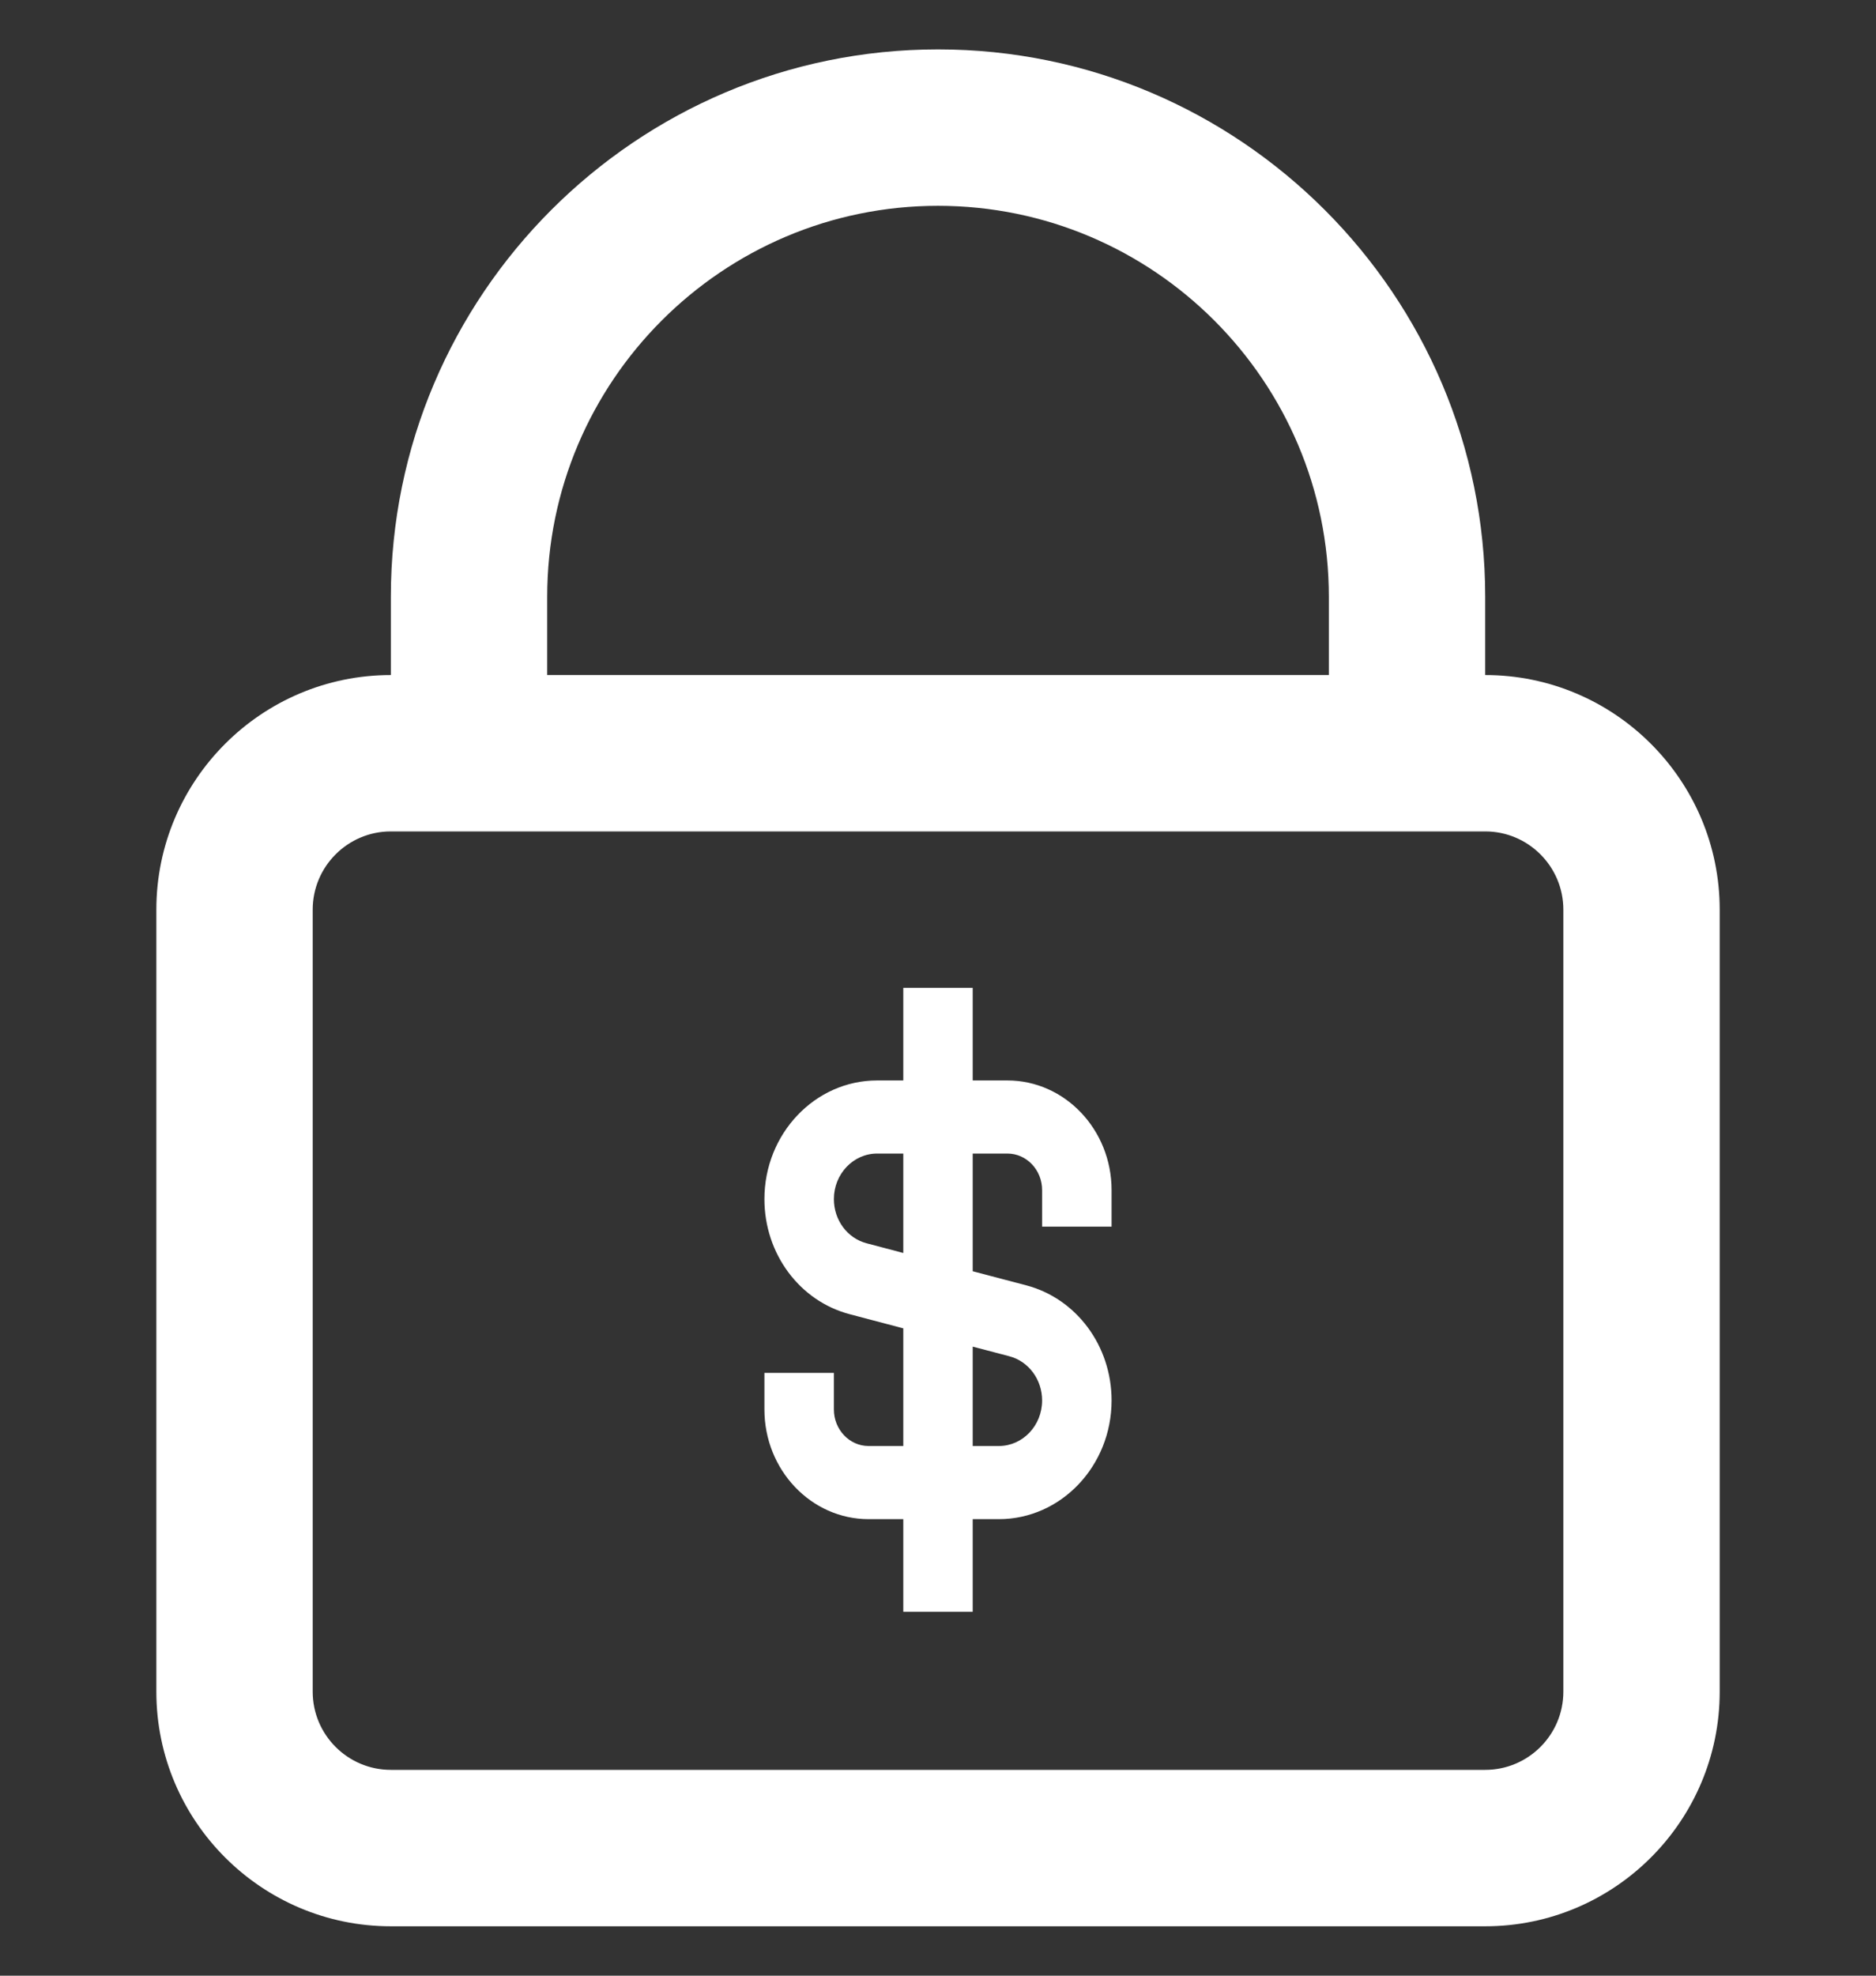
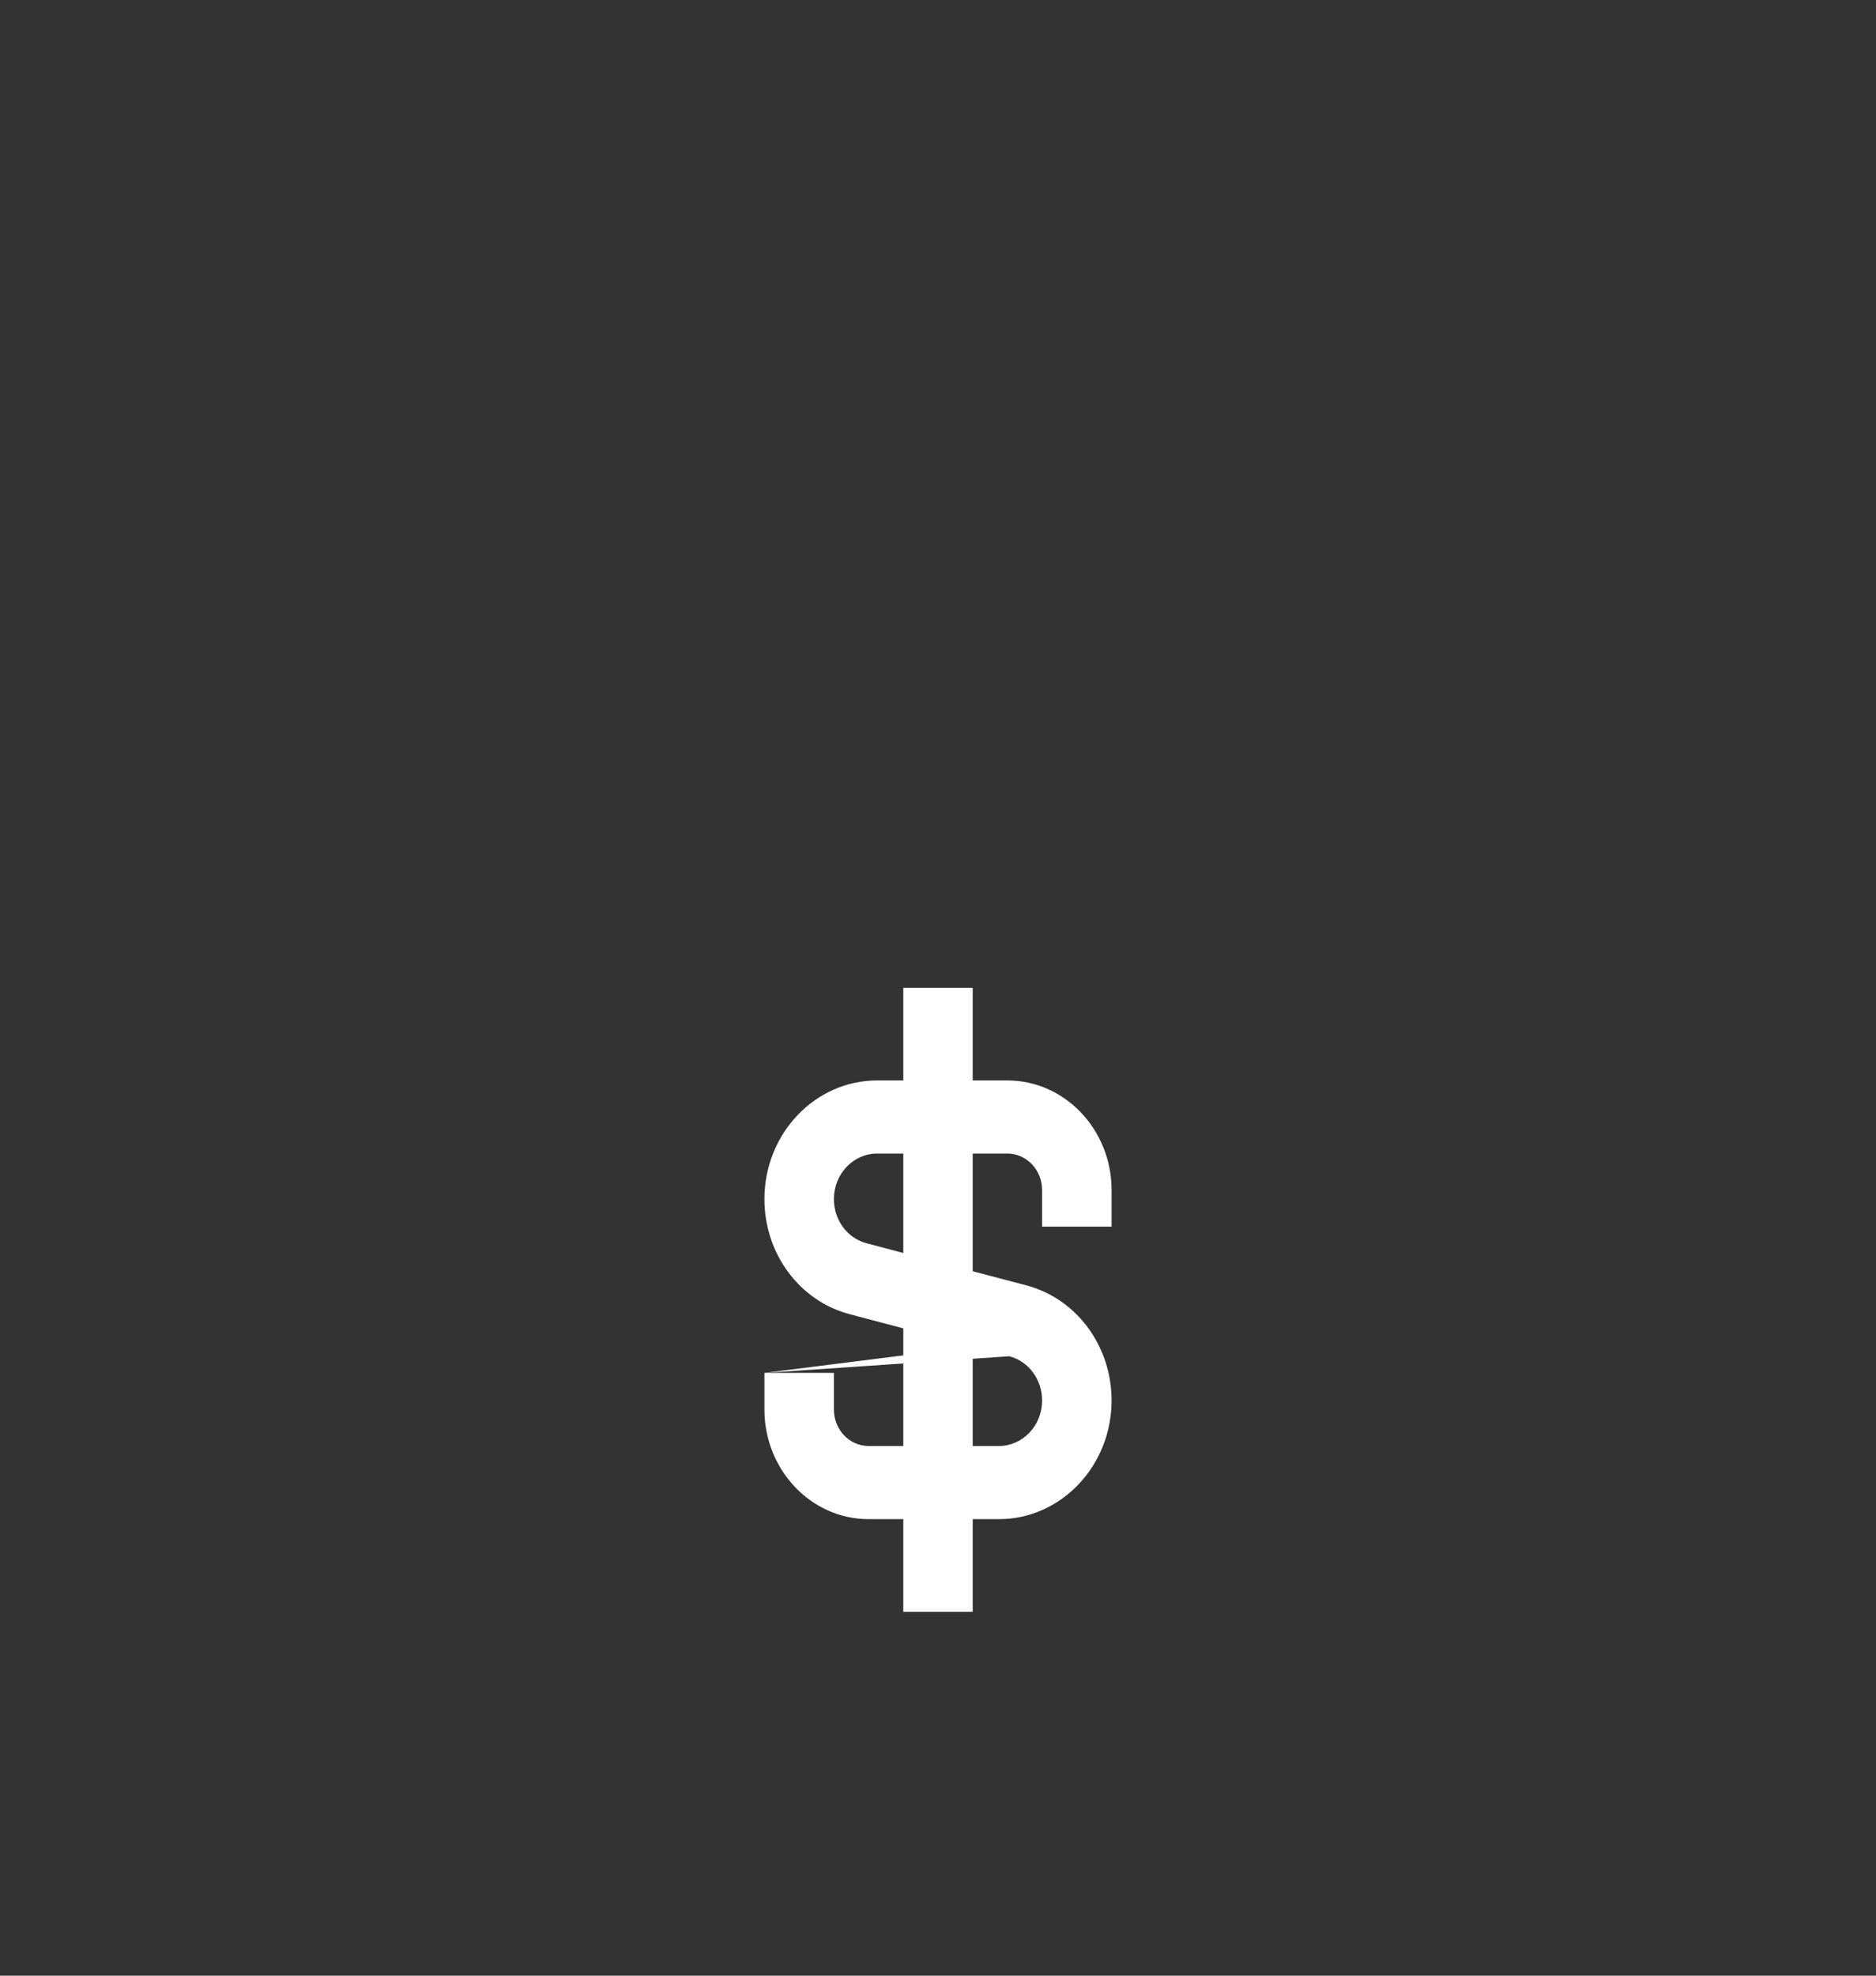
<svg xmlns="http://www.w3.org/2000/svg" width="38" height="40" viewBox="0 0 38 40" fill="none">
  <rect x="0" y="0" width="38" height="40" fill="#333333" stroke="none" />
-   <path d="M30.084 13.667V12.083C30.084 5.973 25.112 1 19 1C12.889 1 7.917 5.973 7.917 12.083V13.667C5.298 13.667 3.167 15.798 3.167 18.417V34.25C3.167 36.869 5.298 39 7.917 39H30.084C32.703 39 34.834 36.869 34.834 34.25V18.417C34.834 15.798 32.703 13.667 30.084 13.667ZM11.084 12.083C11.084 7.718 14.635 4.167 19 4.167C23.366 4.167 26.917 7.718 26.917 12.083V13.667H11.084V12.083ZM31.667 34.25C31.667 35.124 30.956 35.833 30.084 35.833H7.917C7.045 35.833 6.334 35.124 6.334 34.25V18.417C6.334 17.543 7.045 16.833 7.917 16.833H30.084C30.956 16.833 31.667 17.543 31.667 18.417V34.25Z" fill="white" />
  <g clip-path="url(#clip0_1328_1251)">
-     <path d="M15.484 27.796V28.536C15.484 29.761 16.431 30.757 17.594 30.757H18.297V32.632H19.703V30.757H20.233C21.492 30.757 22.516 29.679 22.516 28.354C22.516 27.249 21.805 26.291 20.787 26.023L19.703 25.738V23.355H20.406C20.794 23.355 21.109 23.687 21.109 24.095V24.835H22.516V24.095C22.516 22.871 21.569 21.875 20.406 21.875H19.703V20H18.297V21.875H17.767C16.508 21.875 15.484 22.953 15.484 24.277C15.484 25.382 16.195 26.341 17.213 26.608L18.297 26.894V29.276H17.594C17.206 29.276 16.891 28.944 16.891 28.536V27.796H15.484ZM19.703 27.264L20.445 27.459C20.836 27.562 21.109 27.93 21.109 28.354C21.109 28.863 20.716 29.276 20.233 29.276H19.703V27.264ZM17.555 25.172C17.164 25.07 16.891 24.702 16.891 24.277C16.891 23.769 17.284 23.355 17.767 23.355H18.297V25.368L17.555 25.172Z" fill="white" />
+     <path d="M15.484 27.796V28.536C15.484 29.761 16.431 30.757 17.594 30.757H18.297V32.632H19.703V30.757H20.233C21.492 30.757 22.516 29.679 22.516 28.354C22.516 27.249 21.805 26.291 20.787 26.023L19.703 25.738V23.355H20.406C20.794 23.355 21.109 23.687 21.109 24.095V24.835H22.516V24.095C22.516 22.871 21.569 21.875 20.406 21.875H19.703V20H18.297V21.875H17.767C16.508 21.875 15.484 22.953 15.484 24.277C15.484 25.382 16.195 26.341 17.213 26.608L18.297 26.894V29.276H17.594C17.206 29.276 16.891 28.944 16.891 28.536V27.796H15.484ZL20.445 27.459C20.836 27.562 21.109 27.93 21.109 28.354C21.109 28.863 20.716 29.276 20.233 29.276H19.703V27.264ZM17.555 25.172C17.164 25.07 16.891 24.702 16.891 24.277C16.891 23.769 17.284 23.355 17.767 23.355H18.297V25.368L17.555 25.172Z" fill="white" />
  </g>
  <defs>
    <clipPath id="clip0_1328_1251">
      <rect width="12" height="12.632" fill="white" transform="translate(13 20)" />
    </clipPath>
  </defs>
</svg>